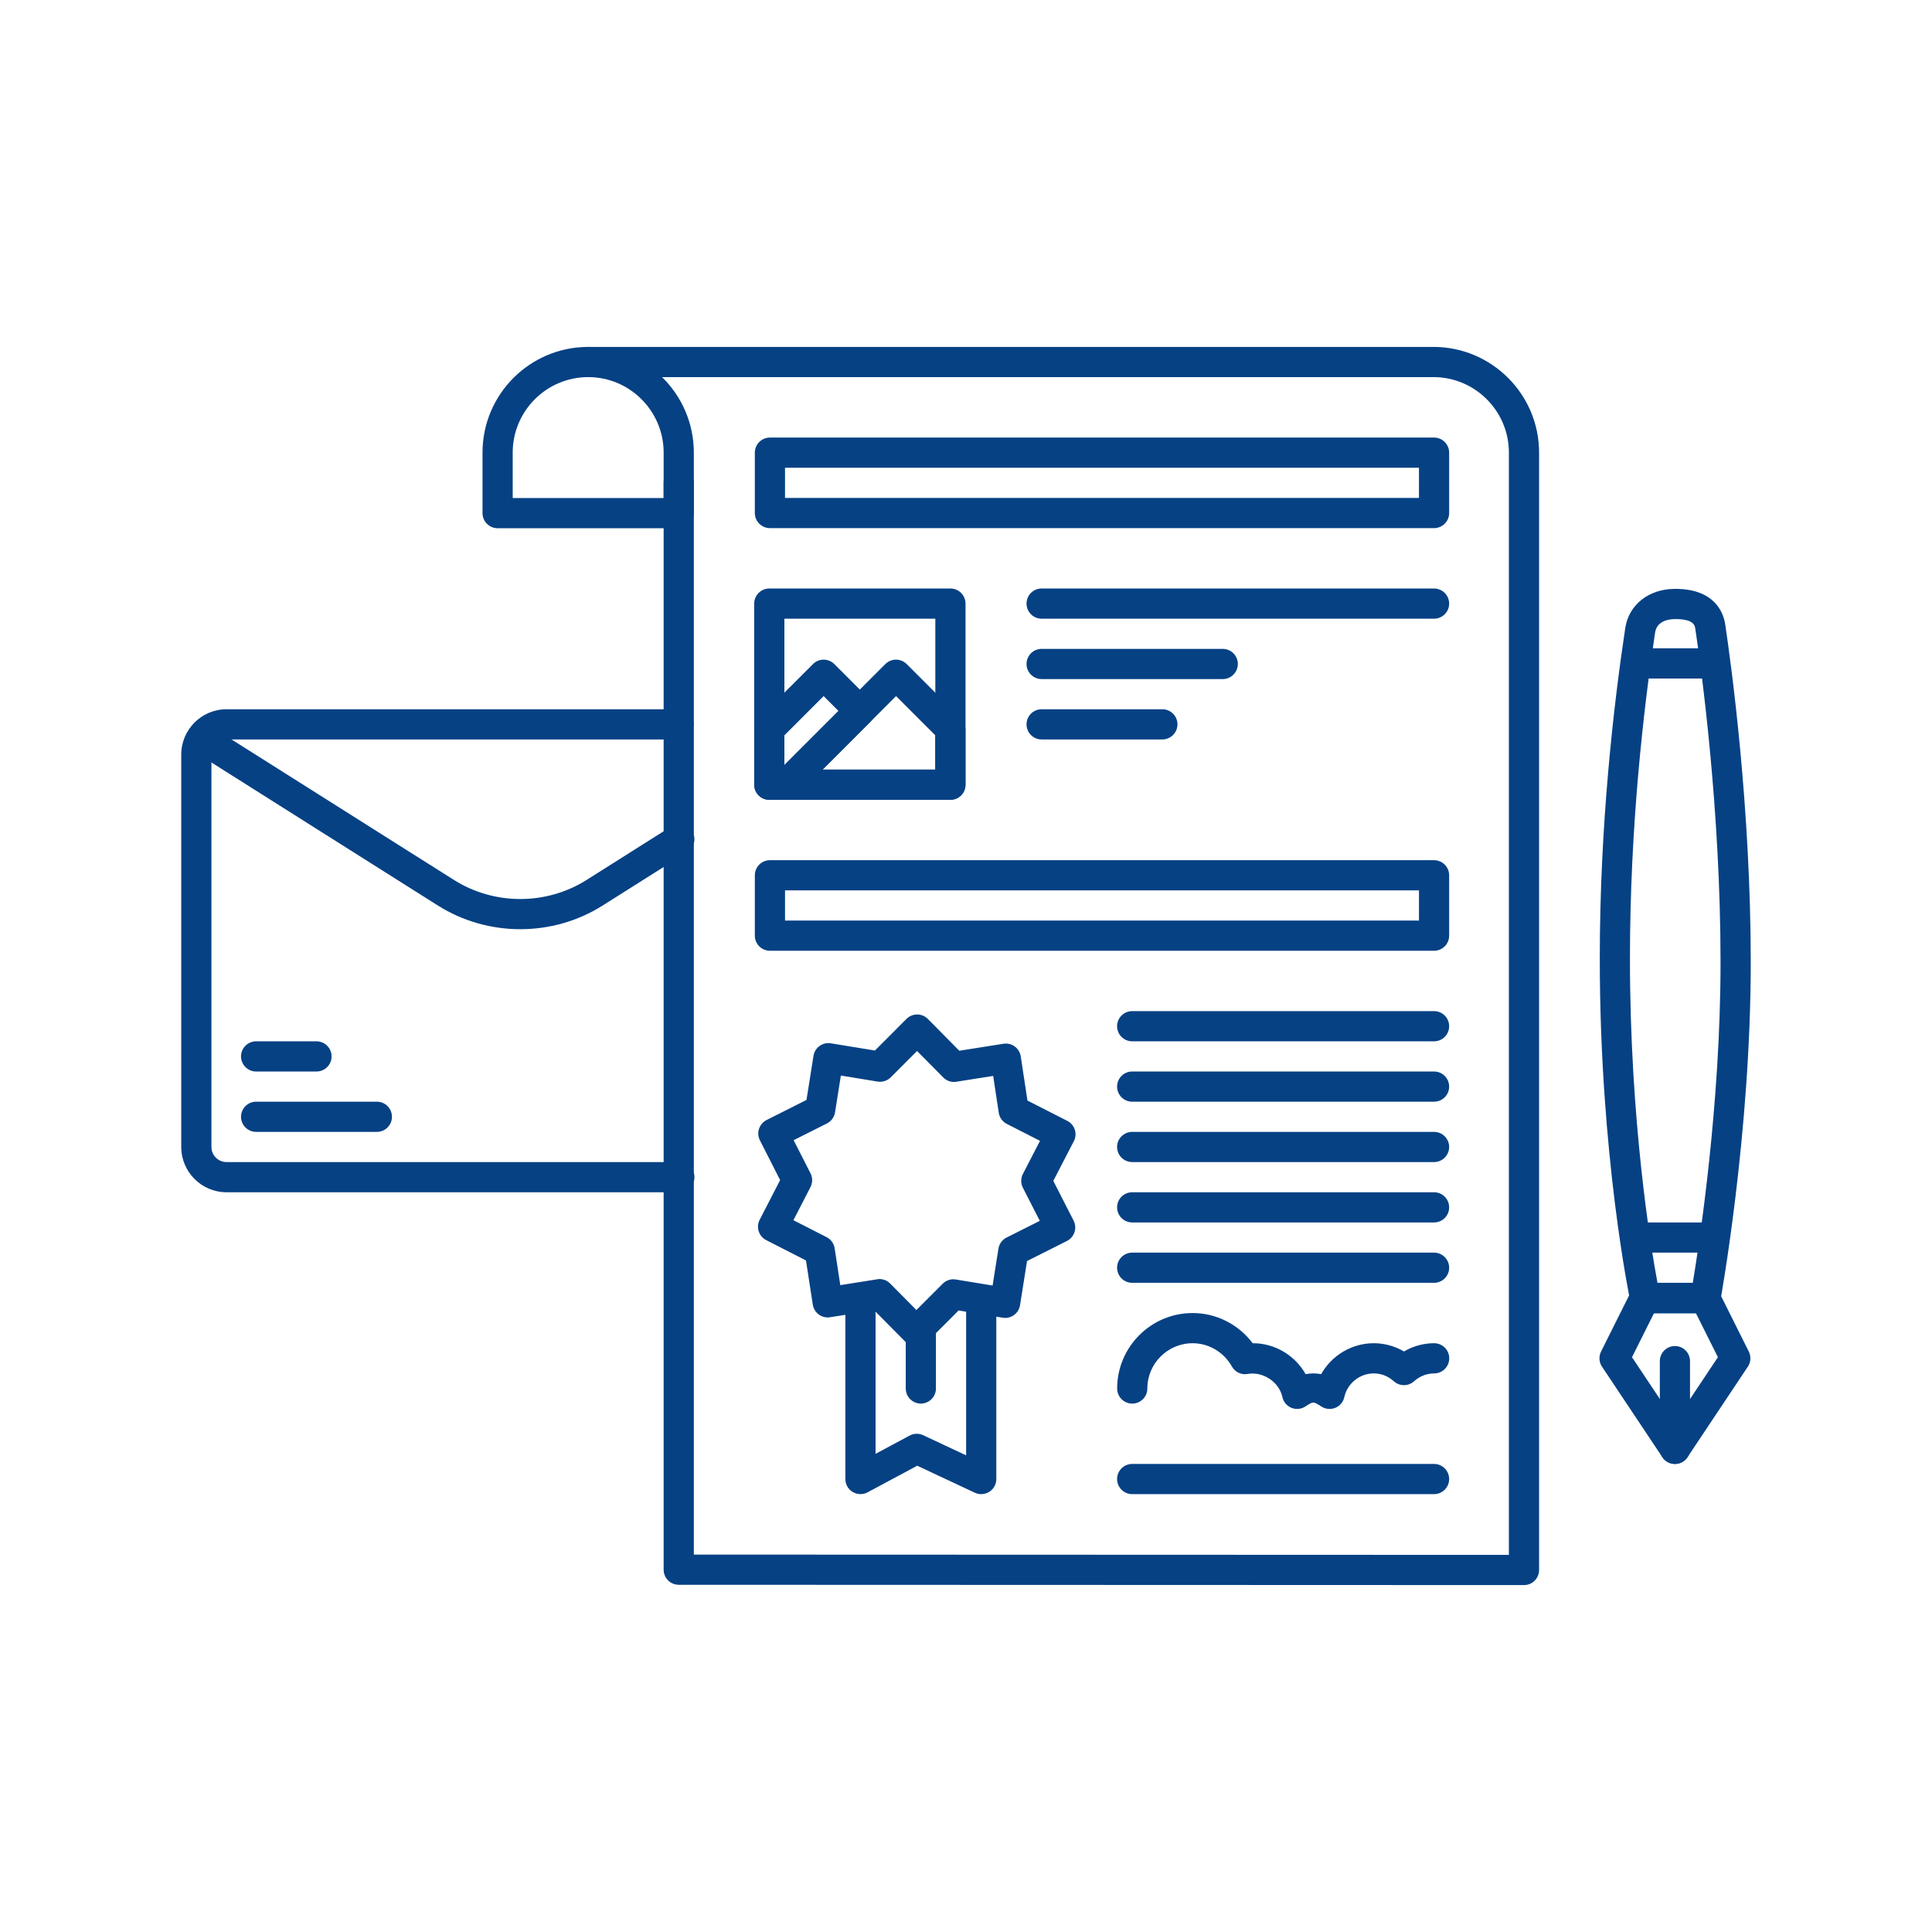
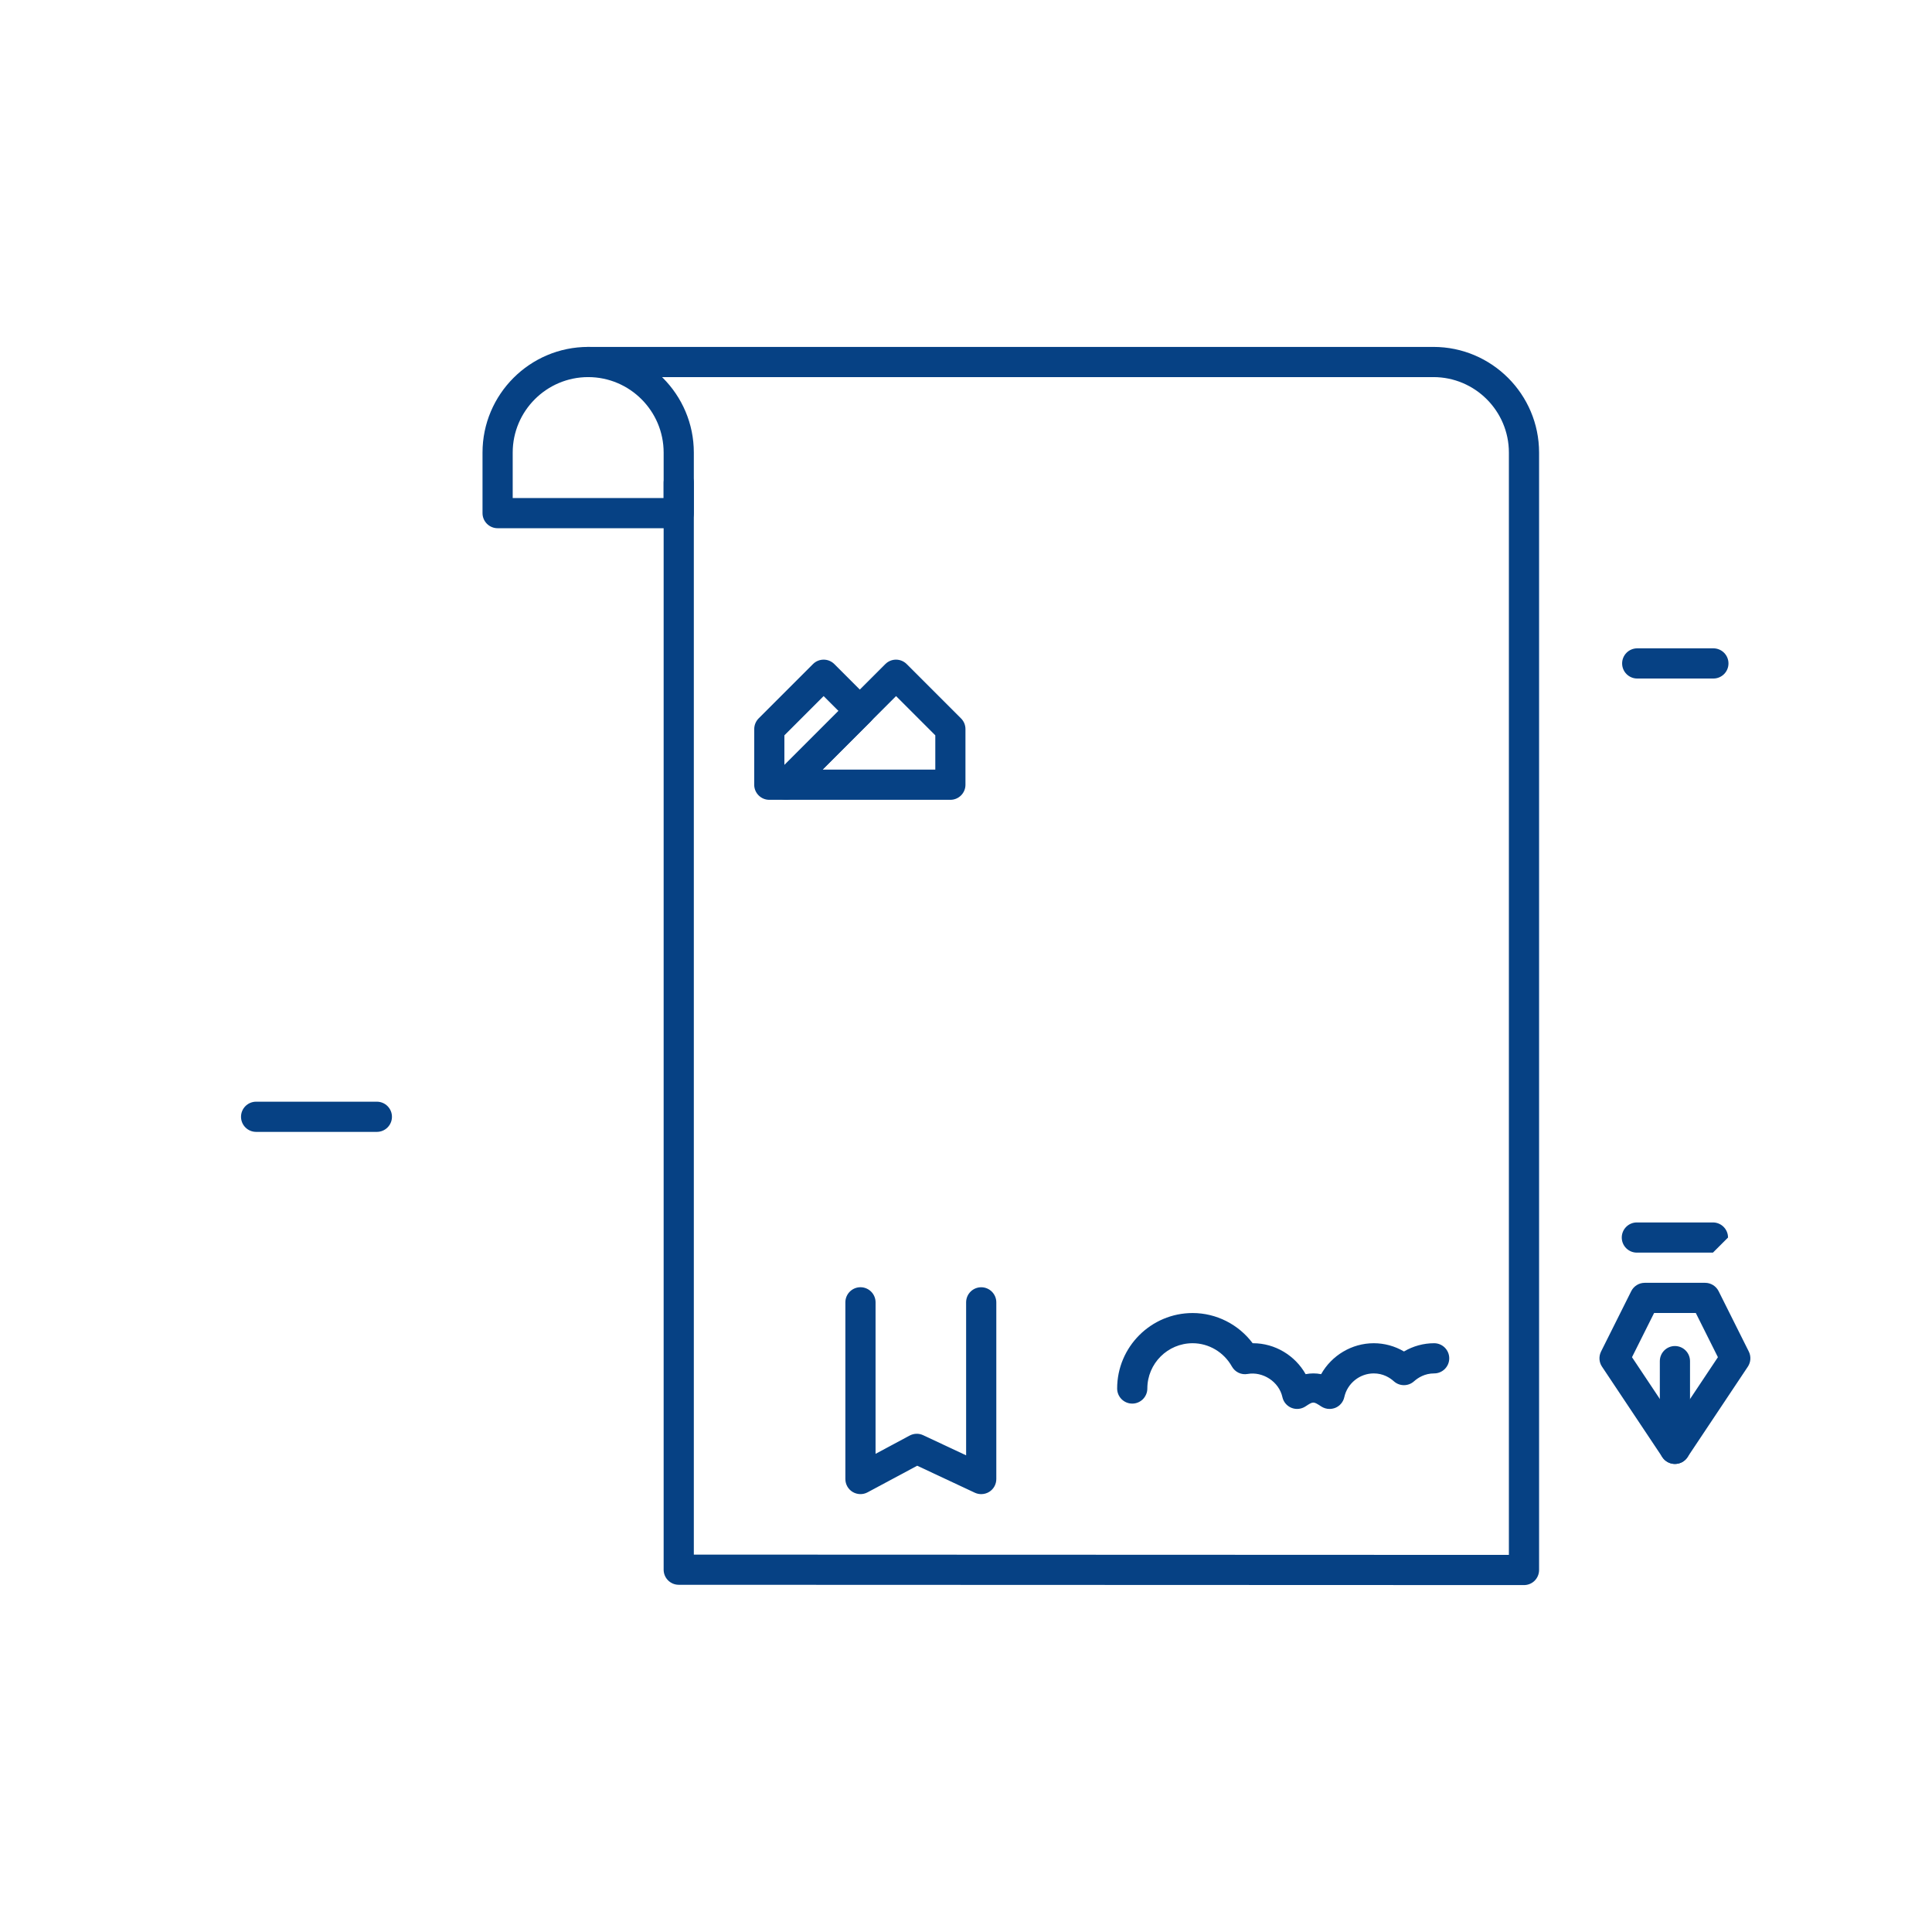
<svg xmlns="http://www.w3.org/2000/svg" width="64" height="64" viewBox="0 0 64 64" fill="none">
  <path d="M22.484 17.498H16.484C16.208 17.498 15.984 17.274 15.984 16.998V14.992C15.984 13.062 17.554 11.492 19.484 11.492C21.414 11.492 22.984 13.062 22.984 14.992V16.998C22.984 17.274 22.761 17.498 22.484 17.498ZM16.984 16.498H21.984V14.992C21.984 13.614 20.862 12.492 19.484 12.492C18.106 12.492 16.984 13.614 16.984 14.992V16.498Z" fill="#064184" />
  <path d="M50.484 52.508L22.484 52.498C22.208 52.498 21.984 52.274 21.984 51.998V15.992C21.984 15.716 22.208 15.492 22.484 15.492C22.76 15.492 22.984 15.716 22.984 15.992V51.498L49.984 51.508V14.992C49.984 13.614 48.862 12.492 47.484 12.492H19.484C19.208 12.492 18.984 12.268 18.984 11.992C18.984 11.716 19.208 11.492 19.484 11.492H47.484C49.414 11.492 50.984 13.062 50.984 14.992V52.008C50.984 52.141 50.931 52.268 50.838 52.362C50.745 52.456 50.617 52.508 50.484 52.508Z" fill="#064184" />
-   <path d="M47.505 17.495H25.505C25.229 17.495 25.005 17.271 25.005 16.995V14.995C25.005 14.719 25.229 14.495 25.505 14.495H47.505C47.781 14.495 48.005 14.719 48.005 14.995V16.995C48.005 17.271 47.781 17.495 47.505 17.495ZM26.005 16.495H47.005V15.495H26.005V16.495ZM47.505 31.495H25.505C25.229 31.495 25.005 31.271 25.005 30.995V28.995C25.005 28.719 25.229 28.495 25.505 28.495H47.505C47.781 28.495 48.005 28.719 48.005 28.995V30.995C48.005 31.271 47.781 31.495 47.505 31.495ZM26.005 30.495H47.005V29.495H26.005V30.495ZM47.505 20.495H34.505C34.229 20.495 34.005 20.271 34.005 19.995C34.005 19.719 34.229 19.495 34.505 19.495H47.505C47.781 19.495 48.005 19.719 48.005 19.995C48.005 20.271 47.781 20.495 47.505 20.495ZM47.505 34.495H37.505C37.229 34.495 37.005 34.271 37.005 33.995C37.005 33.719 37.229 33.495 37.505 33.495H47.505C47.781 33.495 48.005 33.719 48.005 33.995C48.005 34.271 47.781 34.495 47.505 34.495ZM47.505 36.495H37.505C37.229 36.495 37.005 36.271 37.005 35.995C37.005 35.719 37.229 35.495 37.505 35.495H47.505C47.781 35.495 48.005 35.719 48.005 35.995C48.005 36.271 47.781 36.495 47.505 36.495ZM47.505 38.495H37.505C37.229 38.495 37.005 38.271 37.005 37.995C37.005 37.719 37.229 37.495 37.505 37.495H47.505C47.781 37.495 48.005 37.719 48.005 37.995C48.005 38.271 47.781 38.495 47.505 38.495ZM47.505 40.495H37.505C37.229 40.495 37.005 40.271 37.005 39.995C37.005 39.719 37.229 39.495 37.505 39.495H47.505C47.781 39.495 48.005 39.719 48.005 39.995C48.005 40.271 47.781 40.495 47.505 40.495ZM47.505 42.495H37.505C37.229 42.495 37.005 42.271 37.005 41.995C37.005 41.719 37.229 41.495 37.505 41.495H47.505C47.781 41.495 48.005 41.719 48.005 41.995C48.005 42.271 47.781 42.495 47.505 42.495ZM47.505 49.495H37.505C37.229 49.495 37.005 49.271 37.005 48.995C37.005 48.719 37.229 48.495 37.505 48.495H47.505C47.781 48.495 48.005 48.719 48.005 48.995C48.005 49.271 47.781 49.495 47.505 49.495ZM40.505 22.495H34.505C34.229 22.495 34.005 22.271 34.005 21.995C34.005 21.719 34.229 21.495 34.505 21.495H40.505C40.781 21.495 41.005 21.719 41.005 21.995C41.005 22.271 40.781 22.495 40.505 22.495ZM38.505 24.495H34.505C34.229 24.495 34.005 24.271 34.005 23.995C34.005 23.719 34.229 23.495 34.505 23.495H38.505C38.781 23.495 39.005 23.719 39.005 23.995C39.005 24.271 38.781 24.495 38.505 24.495ZM31.484 26.495H25.484C25.208 26.495 24.984 26.271 24.984 25.995V19.995C24.984 19.719 25.208 19.495 25.484 19.495H31.484C31.76 19.495 31.984 19.719 31.984 19.995V25.995C31.984 26.271 31.761 26.495 31.484 26.495ZM25.984 25.495H30.984V20.495H25.984V25.495Z" fill="#064184" />
  <path d="M31.482 26.495H26.04C25.837 26.495 25.654 26.373 25.578 26.186C25.5 25.999 25.543 25.784 25.686 25.641L29.328 21.998C29.523 21.803 29.84 21.803 30.035 21.998L31.835 23.798C31.93 23.892 31.982 24.019 31.982 24.152L31.982 25.995C31.983 26.271 31.759 26.495 31.482 26.495ZM27.247 25.495H30.983V24.359L29.683 23.059L27.247 25.495Z" fill="#064184" />
  <path d="M26.041 26.495H25.484C25.208 26.495 24.984 26.271 24.984 25.995L24.985 24.152C24.985 24.019 25.038 23.892 25.131 23.798L26.931 21.998C27.126 21.803 27.443 21.803 27.638 21.998L28.838 23.198C28.932 23.292 28.984 23.419 28.984 23.552C28.984 23.685 28.931 23.812 28.838 23.906L26.395 26.349C26.301 26.442 26.174 26.495 26.041 26.495ZM25.984 24.359V25.345L27.777 23.552L27.284 23.059L25.984 24.359ZM44.042 46.673C43.946 46.673 43.851 46.645 43.768 46.591C43.505 46.419 43.505 46.419 43.243 46.591C43.105 46.681 42.932 46.698 42.78 46.636C42.628 46.574 42.516 46.441 42.481 46.28C42.368 45.766 41.828 45.426 41.331 45.514C41.119 45.553 40.912 45.452 40.808 45.267C40.541 44.791 40.042 44.496 39.507 44.496C38.68 44.496 38.007 45.169 38.007 45.996C38.007 46.272 37.783 46.496 37.507 46.496C37.231 46.496 37.007 46.272 37.007 45.996C37.007 44.618 38.129 43.496 39.507 43.496C40.292 43.496 41.028 43.872 41.496 44.496C41.5 44.496 41.503 44.496 41.507 44.496C42.239 44.496 42.903 44.904 43.251 45.521C43.421 45.487 43.594 45.487 43.764 45.521C44.111 44.904 44.775 44.496 45.508 44.496C45.861 44.496 46.205 44.591 46.508 44.769C46.812 44.591 47.156 44.496 47.508 44.496C47.784 44.496 48.008 44.72 48.008 44.996C48.008 45.272 47.784 45.496 47.508 45.496C47.198 45.496 46.975 45.638 46.842 45.757C46.652 45.928 46.363 45.928 46.173 45.757C46.041 45.638 45.818 45.496 45.507 45.496C45.042 45.496 44.632 45.826 44.532 46.281C44.497 46.442 44.385 46.575 44.233 46.637C44.169 46.661 44.105 46.673 44.042 46.673Z" fill="#064184" />
-   <path d="M30.355 44.605H30.354C30.221 44.605 30.094 44.551 30 44.457L28.958 43.404L27.497 43.635C27.366 43.657 27.231 43.623 27.124 43.545C27.017 43.466 26.945 43.349 26.925 43.217L26.699 41.754L25.382 41.081C25.264 41.02 25.174 40.915 25.133 40.789C25.092 40.663 25.104 40.525 25.165 40.407L25.843 39.092L25.173 37.775C25.113 37.656 25.102 37.519 25.144 37.393C25.186 37.267 25.276 37.162 25.394 37.102L26.716 36.437L26.948 34.976C26.969 34.844 27.041 34.726 27.149 34.649C27.257 34.571 27.39 34.54 27.523 34.561L28.983 34.8L30.028 33.753C30.122 33.659 30.249 33.606 30.382 33.606H30.383C30.516 33.606 30.644 33.66 30.737 33.754L31.777 34.807L33.241 34.576C33.372 34.554 33.507 34.587 33.615 34.666C33.722 34.745 33.794 34.863 33.814 34.995L34.036 36.458L35.355 37.13C35.474 37.19 35.563 37.296 35.604 37.422C35.645 37.548 35.633 37.686 35.572 37.804L34.892 39.118L35.564 40.434C35.625 40.553 35.635 40.69 35.594 40.817C35.552 40.943 35.463 41.048 35.344 41.108L34.022 41.773L33.79 43.236C33.769 43.367 33.697 43.485 33.589 43.563C33.481 43.642 33.348 43.674 33.215 43.651L31.755 43.411L30.71 44.456C30.615 44.553 30.488 44.605 30.355 44.605ZM29.132 42.37C29.264 42.37 29.393 42.423 29.487 42.518L30.357 43.396L31.228 42.525C31.342 42.411 31.501 42.358 31.663 42.385L32.881 42.585L33.074 41.365C33.099 41.206 33.199 41.069 33.343 40.996L34.445 40.442L33.884 39.345C33.811 39.201 33.811 39.031 33.885 38.888L34.452 37.792L33.352 37.231C33.208 37.158 33.109 37.02 33.085 36.86L32.9 35.641L31.68 35.834C31.522 35.861 31.359 35.807 31.246 35.692L30.379 34.815L29.508 35.688C29.394 35.802 29.233 35.853 29.073 35.829L27.855 35.629L27.662 36.847C27.637 37.006 27.537 37.143 27.393 37.216L26.29 37.77L26.849 38.868C26.922 39.011 26.921 39.181 26.848 39.324L26.283 40.421L27.382 40.982C27.525 41.055 27.624 41.192 27.649 41.352L27.836 42.572L29.054 42.379C29.08 42.372 29.106 42.37 29.132 42.37Z" fill="#064184" />
  <path d="M32.504 49.495C32.432 49.495 32.359 49.479 32.292 49.448L30.384 48.554L28.74 49.435C28.586 49.519 28.398 49.513 28.247 49.424C28.096 49.334 28.004 49.171 28.004 48.995V43.141C28.004 42.865 28.228 42.641 28.504 42.641C28.78 42.641 29.004 42.865 29.004 43.141V48.16L30.133 47.555C30.272 47.481 30.439 47.475 30.581 47.543L32.004 48.21V43.142C32.004 42.866 32.228 42.642 32.504 42.642C32.78 42.642 33.004 42.866 33.004 43.142V48.996C33.004 49.167 32.917 49.326 32.772 49.418C32.691 49.469 32.598 49.495 32.504 49.495Z" fill="#064184" />
-   <path d="M30.504 46.495C30.228 46.495 30.004 46.271 30.004 45.995V43.995C30.004 43.719 30.228 43.495 30.504 43.495C30.78 43.495 31.004 43.719 31.004 43.995V45.995C31.004 46.271 30.78 46.495 30.504 46.495ZM22.504 39.495H7.504C6.677 39.495 6.004 38.822 6.004 37.995V24.995C6.004 24.168 6.677 23.495 7.504 23.495H22.452C22.728 23.495 22.978 23.719 22.978 23.995C22.978 24.271 22.78 24.495 22.504 24.495H7.504C7.228 24.495 7.004 24.719 7.004 24.995V37.995C7.004 38.271 7.228 38.495 7.504 38.495H22.504C22.78 38.495 23.004 38.719 23.004 38.995C23.004 39.271 22.78 39.495 22.504 39.495Z" fill="#064184" />
-   <path d="M17.235 30.781C16.284 30.781 15.333 30.519 14.503 29.995L6.428 24.894C6.195 24.747 6.125 24.437 6.272 24.204C6.42 23.971 6.73 23.902 6.962 24.048L15.037 29.149C16.372 29.992 18.097 29.992 19.432 29.149L22.236 27.378C22.47 27.231 22.779 27.301 22.926 27.534C23.073 27.767 23.004 28.076 22.77 28.224L19.966 29.995C19.137 30.52 18.186 30.781 17.235 30.781ZM56.495 43.508H54.495C54.259 43.508 54.055 43.343 54.006 43.112C53.996 43.064 52.995 38.279 52.995 31.76C52.995 27.321 53.454 23.352 53.839 20.804C53.957 20.028 54.621 19.507 55.491 19.507H55.498C56.83 19.507 57.097 20.33 57.15 20.683C57.348 22.007 57.996 26.728 57.996 31.883C57.996 37.55 56.998 43.043 56.988 43.097C56.943 43.336 56.736 43.508 56.495 43.508ZM54.908 42.508H56.074C56.301 41.143 56.995 36.572 56.995 31.884C56.995 26.799 56.356 22.139 56.16 20.833C56.143 20.719 56.112 20.508 55.497 20.508H55.49C55.311 20.508 54.888 20.551 54.827 20.954C54.447 23.468 53.994 27.383 53.994 31.76C53.995 37.101 54.675 41.248 54.908 42.508Z" fill="#064184" />
  <path d="M56.758 22.477H54.235C53.959 22.477 53.735 22.253 53.735 21.977C53.735 21.701 53.959 21.477 54.235 21.477H56.758C57.034 21.477 57.258 21.701 57.258 21.977C57.258 22.253 57.035 22.477 56.758 22.477ZM55.484 48.495C55.317 48.495 55.161 48.412 55.068 48.272L53.068 45.272C52.968 45.123 52.957 44.932 53.037 44.771L54.037 42.771C54.122 42.602 54.295 42.495 54.484 42.495H56.484C56.673 42.495 56.846 42.602 56.931 42.771L57.931 44.771C58.011 44.932 57.999 45.123 57.9 45.272L55.9 48.272C55.808 48.412 55.651 48.495 55.484 48.495ZM54.062 44.959L55.485 47.094L56.908 44.959L56.176 43.495H54.794L54.062 44.959Z" fill="#064184" />
-   <path d="M55.484 48.495C55.208 48.495 54.984 48.271 54.984 47.995V45.089C54.984 44.813 55.208 44.589 55.484 44.589C55.76 44.589 55.984 44.813 55.984 45.089V47.995C55.984 48.271 55.761 48.495 55.484 48.495ZM56.743 41.495H54.223C53.947 41.495 53.723 41.271 53.723 40.995C53.723 40.719 53.947 40.495 54.223 40.495H56.743C57.019 40.495 57.243 40.719 57.243 40.995C57.243 41.271 57.019 41.495 56.743 41.495Z" fill="#064184" />
-   <path d="M10.484 35.495H8.484C8.208 35.495 7.984 35.271 7.984 34.995C7.984 34.719 8.208 34.495 8.484 34.495H10.484C10.76 34.495 10.984 34.719 10.984 34.995C10.984 35.271 10.761 35.495 10.484 35.495Z" fill="#064184" />
+   <path d="M55.484 48.495C55.208 48.495 54.984 48.271 54.984 47.995V45.089C54.984 44.813 55.208 44.589 55.484 44.589C55.76 44.589 55.984 44.813 55.984 45.089V47.995C55.984 48.271 55.761 48.495 55.484 48.495ZM56.743 41.495H54.223C53.947 41.495 53.723 41.271 53.723 40.995C53.723 40.719 53.947 40.495 54.223 40.495H56.743C57.019 40.495 57.243 40.719 57.243 40.995Z" fill="#064184" />
  <path d="M12.484 37.495H8.484C8.208 37.495 7.984 37.271 7.984 36.995C7.984 36.719 8.208 36.495 8.484 36.495H12.484C12.76 36.495 12.984 36.719 12.984 36.995C12.984 37.271 12.761 37.495 12.484 37.495Z" fill="#064184" />
</svg>